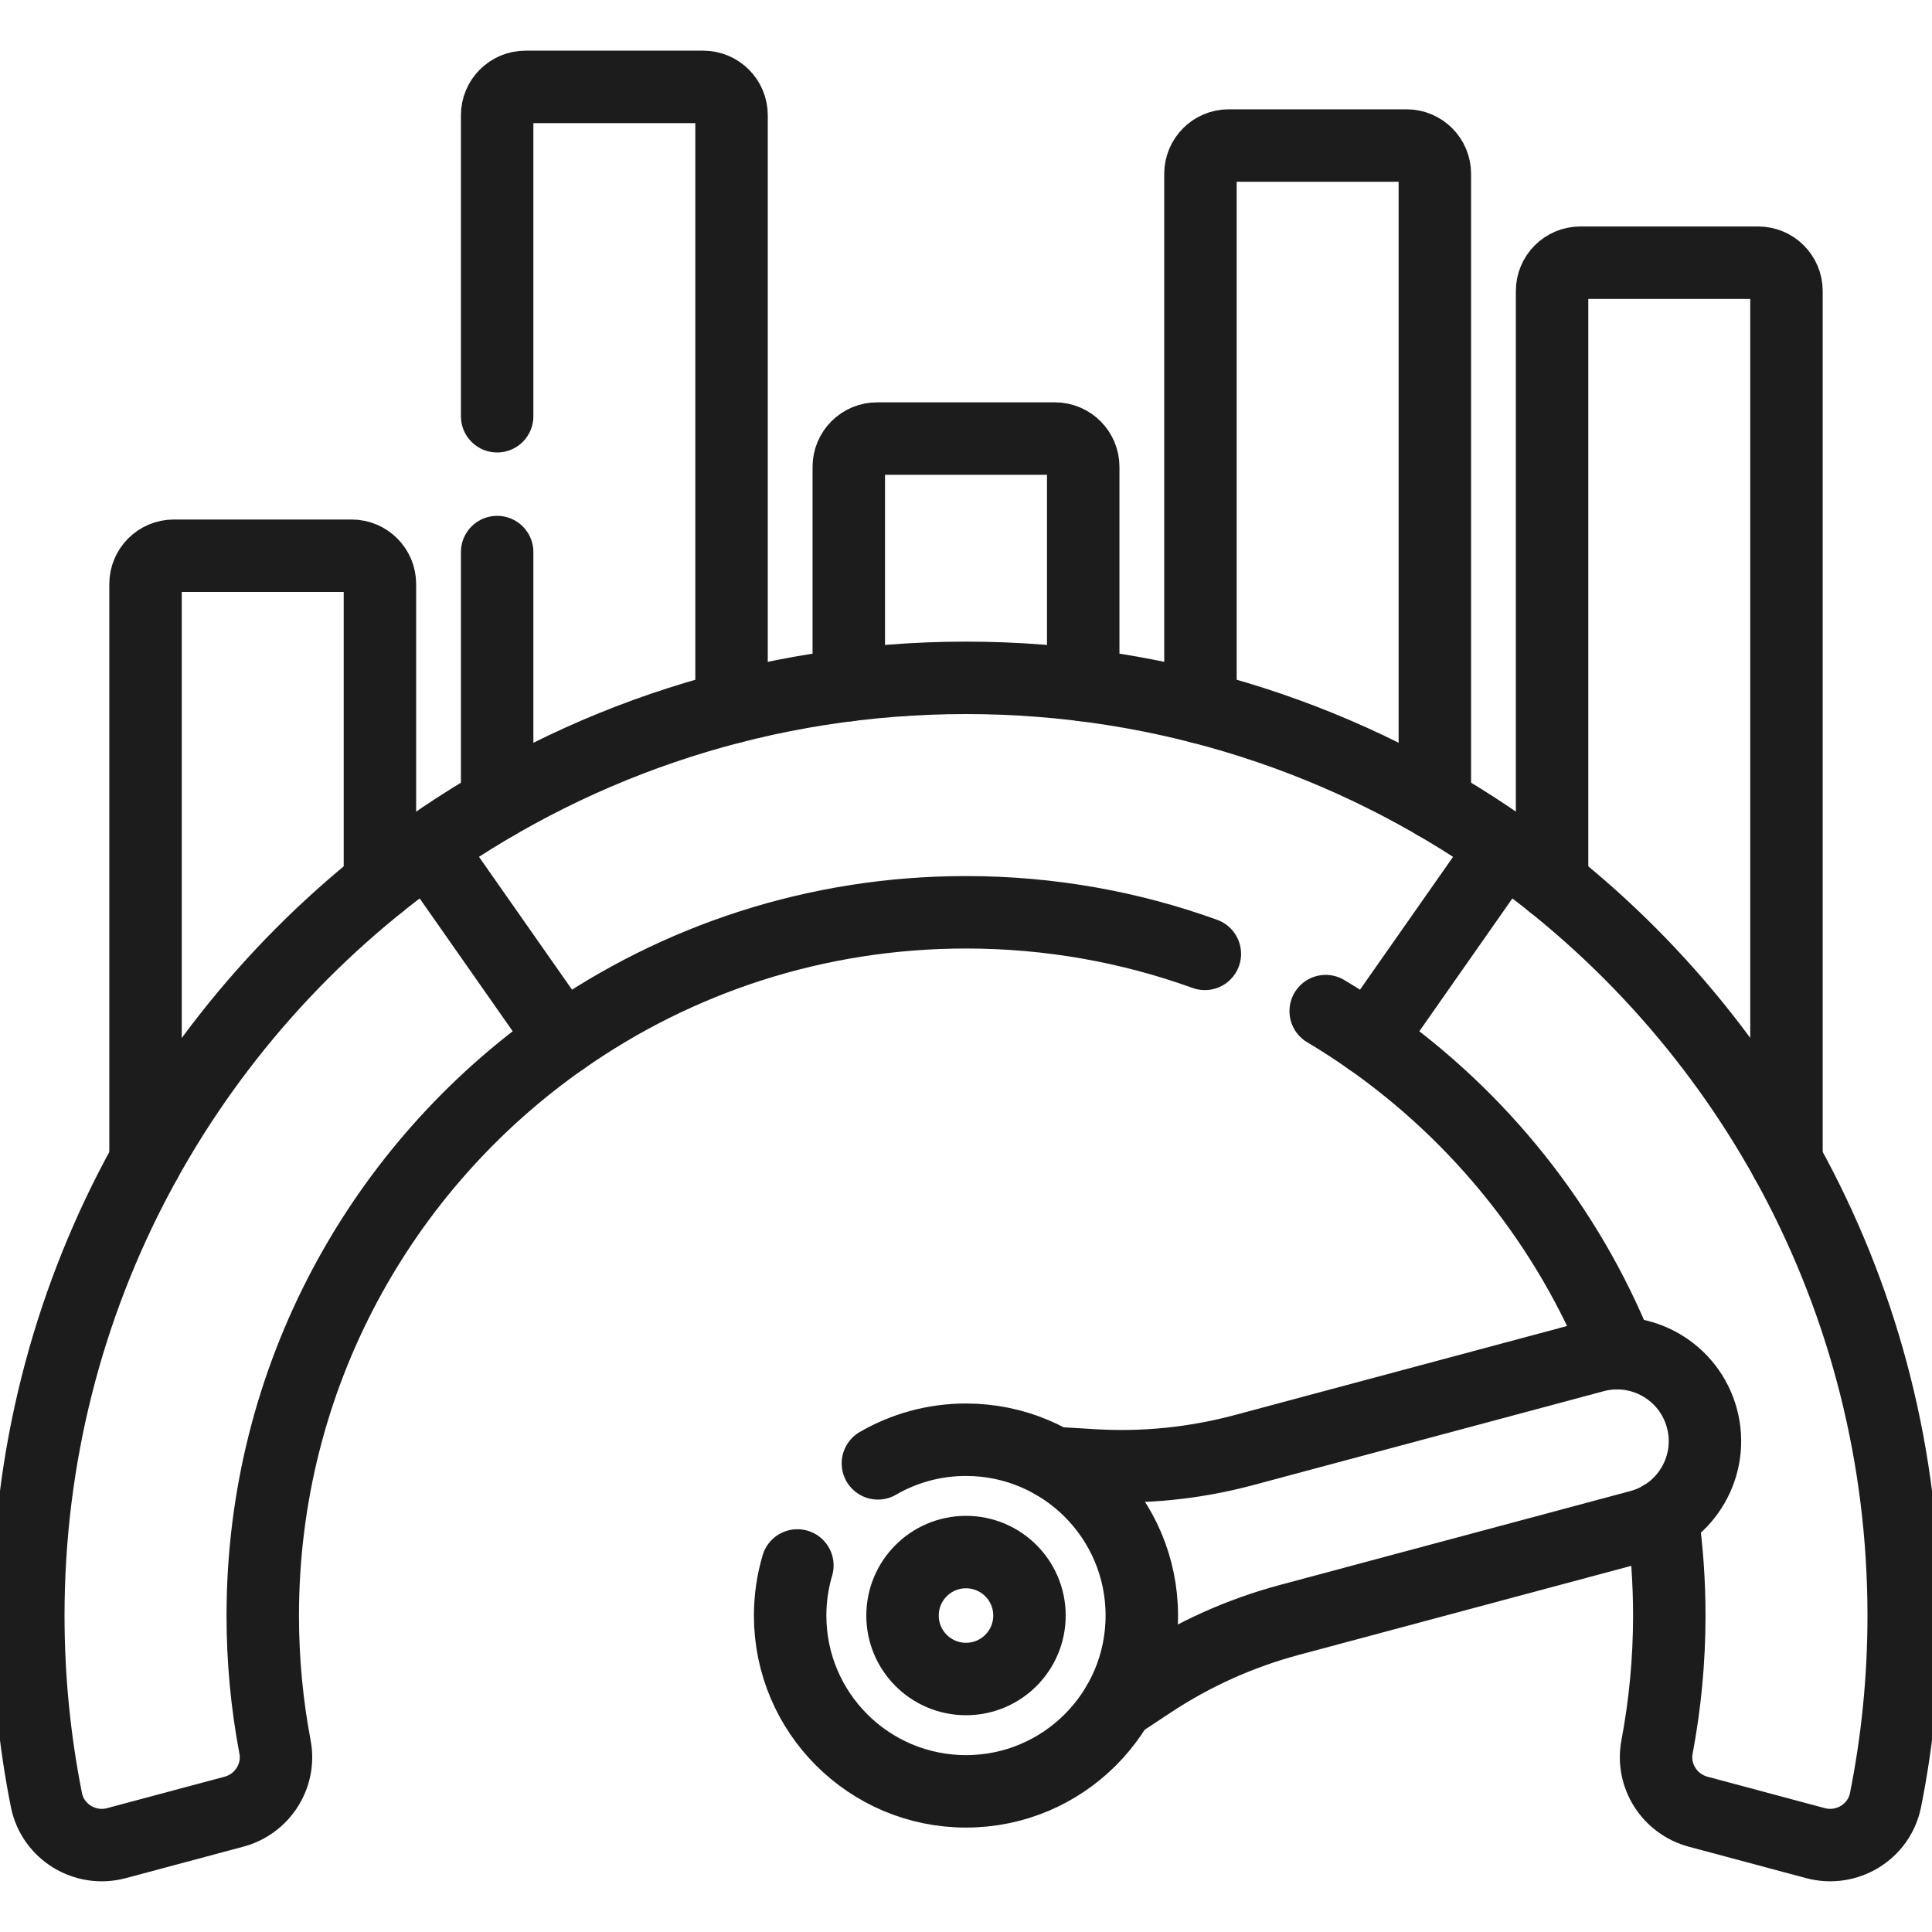
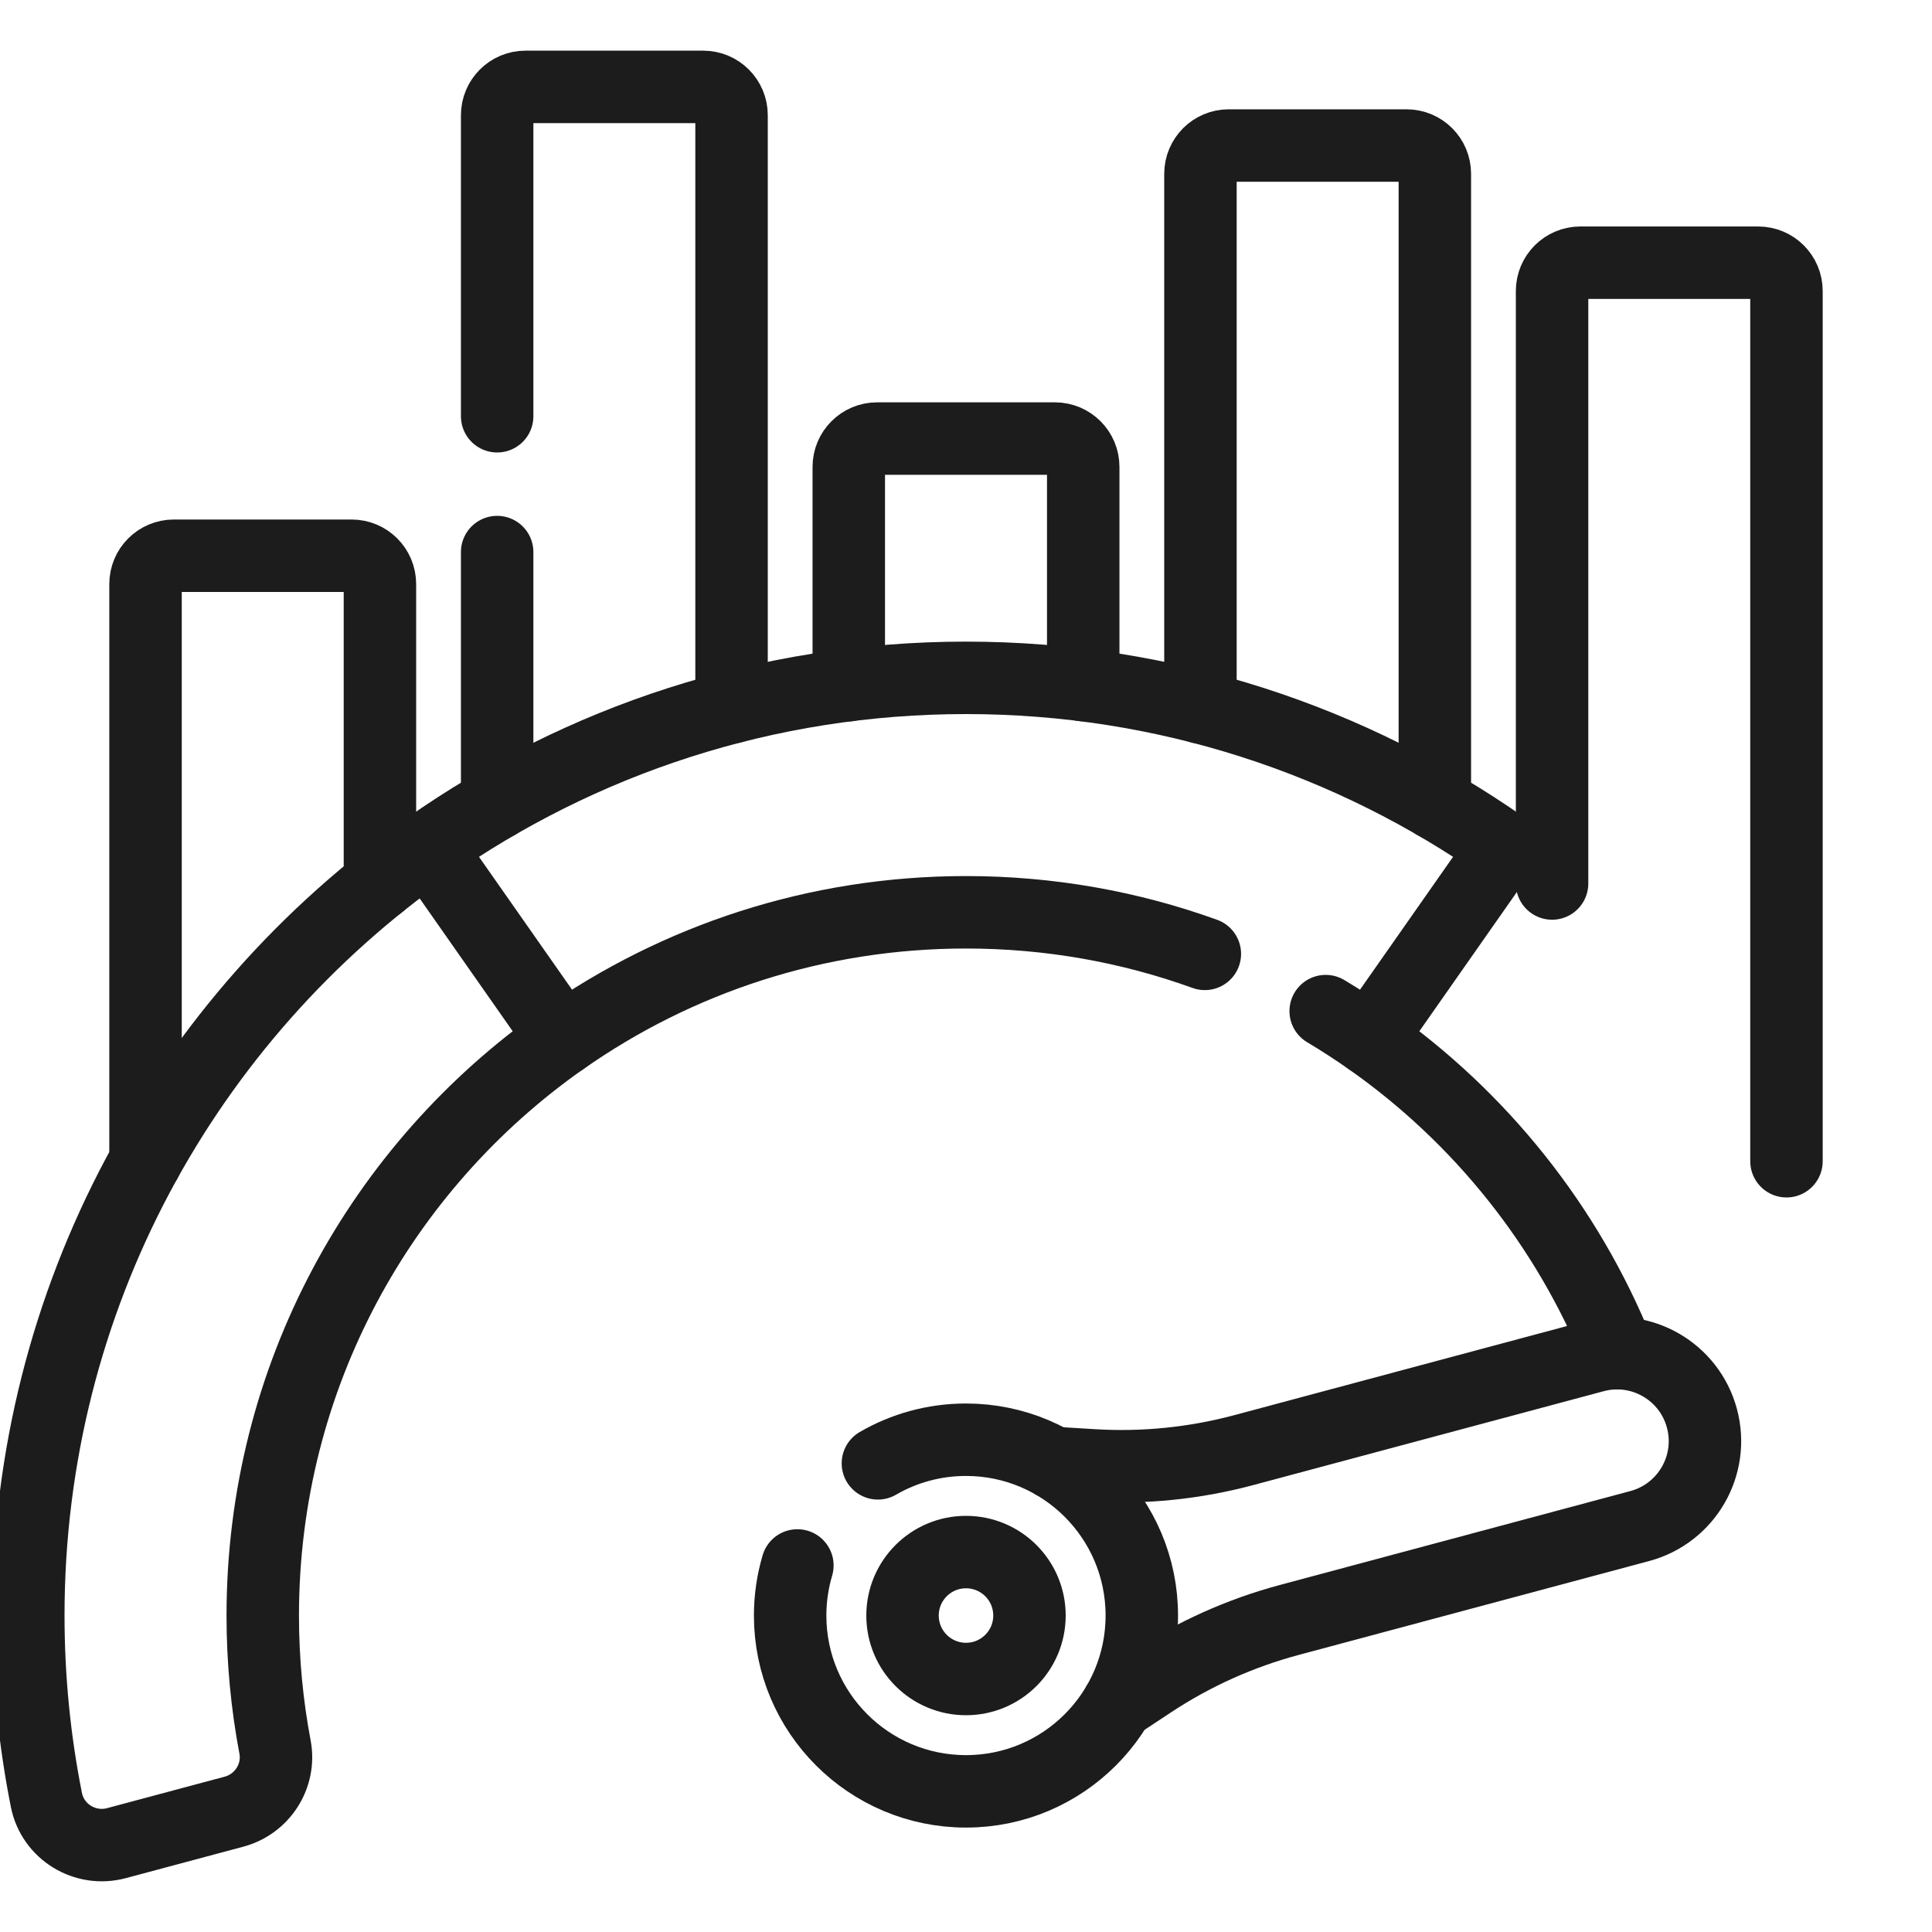
<svg xmlns="http://www.w3.org/2000/svg" width="40" height="40" viewBox="0 0 40 40" fill="none">
  <g clip-path="url(#clip0_110_935)">
    <path d="M16.509 32.411C16.412 32.74 16.359 33.088 16.359 33.448C16.359 35.458 17.989 37.088 20 37.088C22.01 37.088 23.64 35.458 23.64 33.448C23.64 31.437 22.01 29.808 20 29.808C19.335 29.808 18.712 29.986 18.176 30.297" stroke="#1C1C1C" stroke-width="1.5" stroke-miterlimit="10" stroke-linecap="round" stroke-linejoin="round" />
    <path d="M11.648 21.52C7.894 24.153 5.44 28.514 5.44 33.448C5.44 34.378 5.527 35.288 5.694 36.17C5.807 36.768 5.432 37.352 4.844 37.509L2.412 38.16C1.762 38.335 1.093 37.927 0.961 37.267C0.715 36.032 0.586 34.755 0.586 33.448C0.586 26.869 3.859 21.055 8.864 17.544" stroke="#1C1C1C" stroke-width="1.5" stroke-miterlimit="10" stroke-linecap="round" stroke-linejoin="round" />
    <path d="M28.352 21.52C30.645 23.129 32.453 25.382 33.513 28.017" stroke="#1C1C1C" stroke-width="1.5" stroke-miterlimit="10" stroke-linecap="round" stroke-linejoin="round" />
-     <path d="M31.137 17.544C36.142 21.054 39.414 26.869 39.414 33.447C39.414 34.755 39.285 36.032 39.038 37.266C38.907 37.927 38.238 38.334 37.587 38.16L35.157 37.509C34.569 37.351 34.194 36.769 34.307 36.169C34.473 35.288 34.561 34.378 34.561 33.447C34.561 32.751 34.512 32.066 34.417 31.396" stroke="#1C1C1C" stroke-width="1.5" stroke-miterlimit="10" stroke-linecap="round" stroke-linejoin="round" />
    <path d="M24.945 19.749C23.401 19.191 21.736 18.888 20 18.888C16.892 18.888 14.013 19.861 11.649 21.52L8.864 17.544C12.017 15.332 15.857 14.034 20 14.034C24.144 14.034 27.985 15.332 31.137 17.544L28.352 21.52C28.058 21.314 27.756 21.118 27.447 20.934" stroke="#1C1C1C" stroke-width="1.5" stroke-miterlimit="10" stroke-linecap="round" stroke-linejoin="round" />
    <path d="M7.866 18.292L7.866 12.092C7.866 11.769 7.604 11.506 7.28 11.506H3.599C3.275 11.506 3.013 11.769 3.013 12.092L3.013 24.042" stroke="#1C1C1C" stroke-width="1.5" stroke-miterlimit="10" stroke-linecap="round" stroke-linejoin="round" />
    <path d="M10.293 11.43L10.293 16.631" stroke="#1C1C1C" stroke-width="1.5" stroke-miterlimit="10" stroke-linecap="round" stroke-linejoin="round" />
    <path d="M15.146 14.646L15.146 2.385C15.146 2.062 14.884 1.799 14.56 1.799L10.879 1.799C10.555 1.799 10.293 2.062 10.293 2.385L10.293 8.618" stroke="#1C1C1C" stroke-width="1.5" stroke-miterlimit="10" stroke-linecap="round" stroke-linejoin="round" />
    <path d="M22.427 14.184V9.666C22.427 9.342 22.164 9.08 21.841 9.08H18.159C17.836 9.08 17.573 9.342 17.573 9.666V14.184" stroke="#1C1C1C" stroke-width="1.5" stroke-miterlimit="10" stroke-linecap="round" stroke-linejoin="round" />
    <path d="M29.707 16.631L29.707 3.599C29.707 3.275 29.445 3.013 29.121 3.013L25.439 3.013C25.116 3.013 24.854 3.275 24.854 3.599L24.854 14.646" stroke="#1C1C1C" stroke-width="1.5" stroke-miterlimit="10" stroke-linecap="round" stroke-linejoin="round" />
    <path d="M36.987 24.042V6.025C36.987 5.702 36.725 5.439 36.401 5.439L32.72 5.439C32.396 5.439 32.134 5.702 32.134 6.025V18.292" stroke="#1C1C1C" stroke-width="1.5" stroke-miterlimit="10" stroke-linecap="round" stroke-linejoin="round" />
    <path d="M23.147 35.279L23.837 34.823C24.713 34.245 25.676 33.812 26.69 33.54L33.95 31.595C34.921 31.334 35.497 30.337 35.237 29.366C34.977 28.395 33.978 27.818 33.008 28.079L25.748 30.024C24.734 30.295 23.683 30.402 22.635 30.339L21.811 30.289" stroke="#1C1C1C" stroke-width="1.5" stroke-miterlimit="10" stroke-linecap="round" stroke-linejoin="round" />
    <path d="M20 34.762C20.726 34.762 21.314 34.174 21.314 33.448C21.314 32.722 20.726 32.134 20 32.134C19.274 32.134 18.686 32.722 18.686 33.448C18.686 34.174 19.274 34.762 20 34.762Z" stroke="#1C1C1C" stroke-width="1.5" stroke-miterlimit="10" stroke-linecap="round" stroke-linejoin="round" />
  </g>
  <defs>
    <clipPath id="clip0_110_935">
      <rect width="40" height="40" fill="white" />
    </clipPath>
  </defs>
</svg>